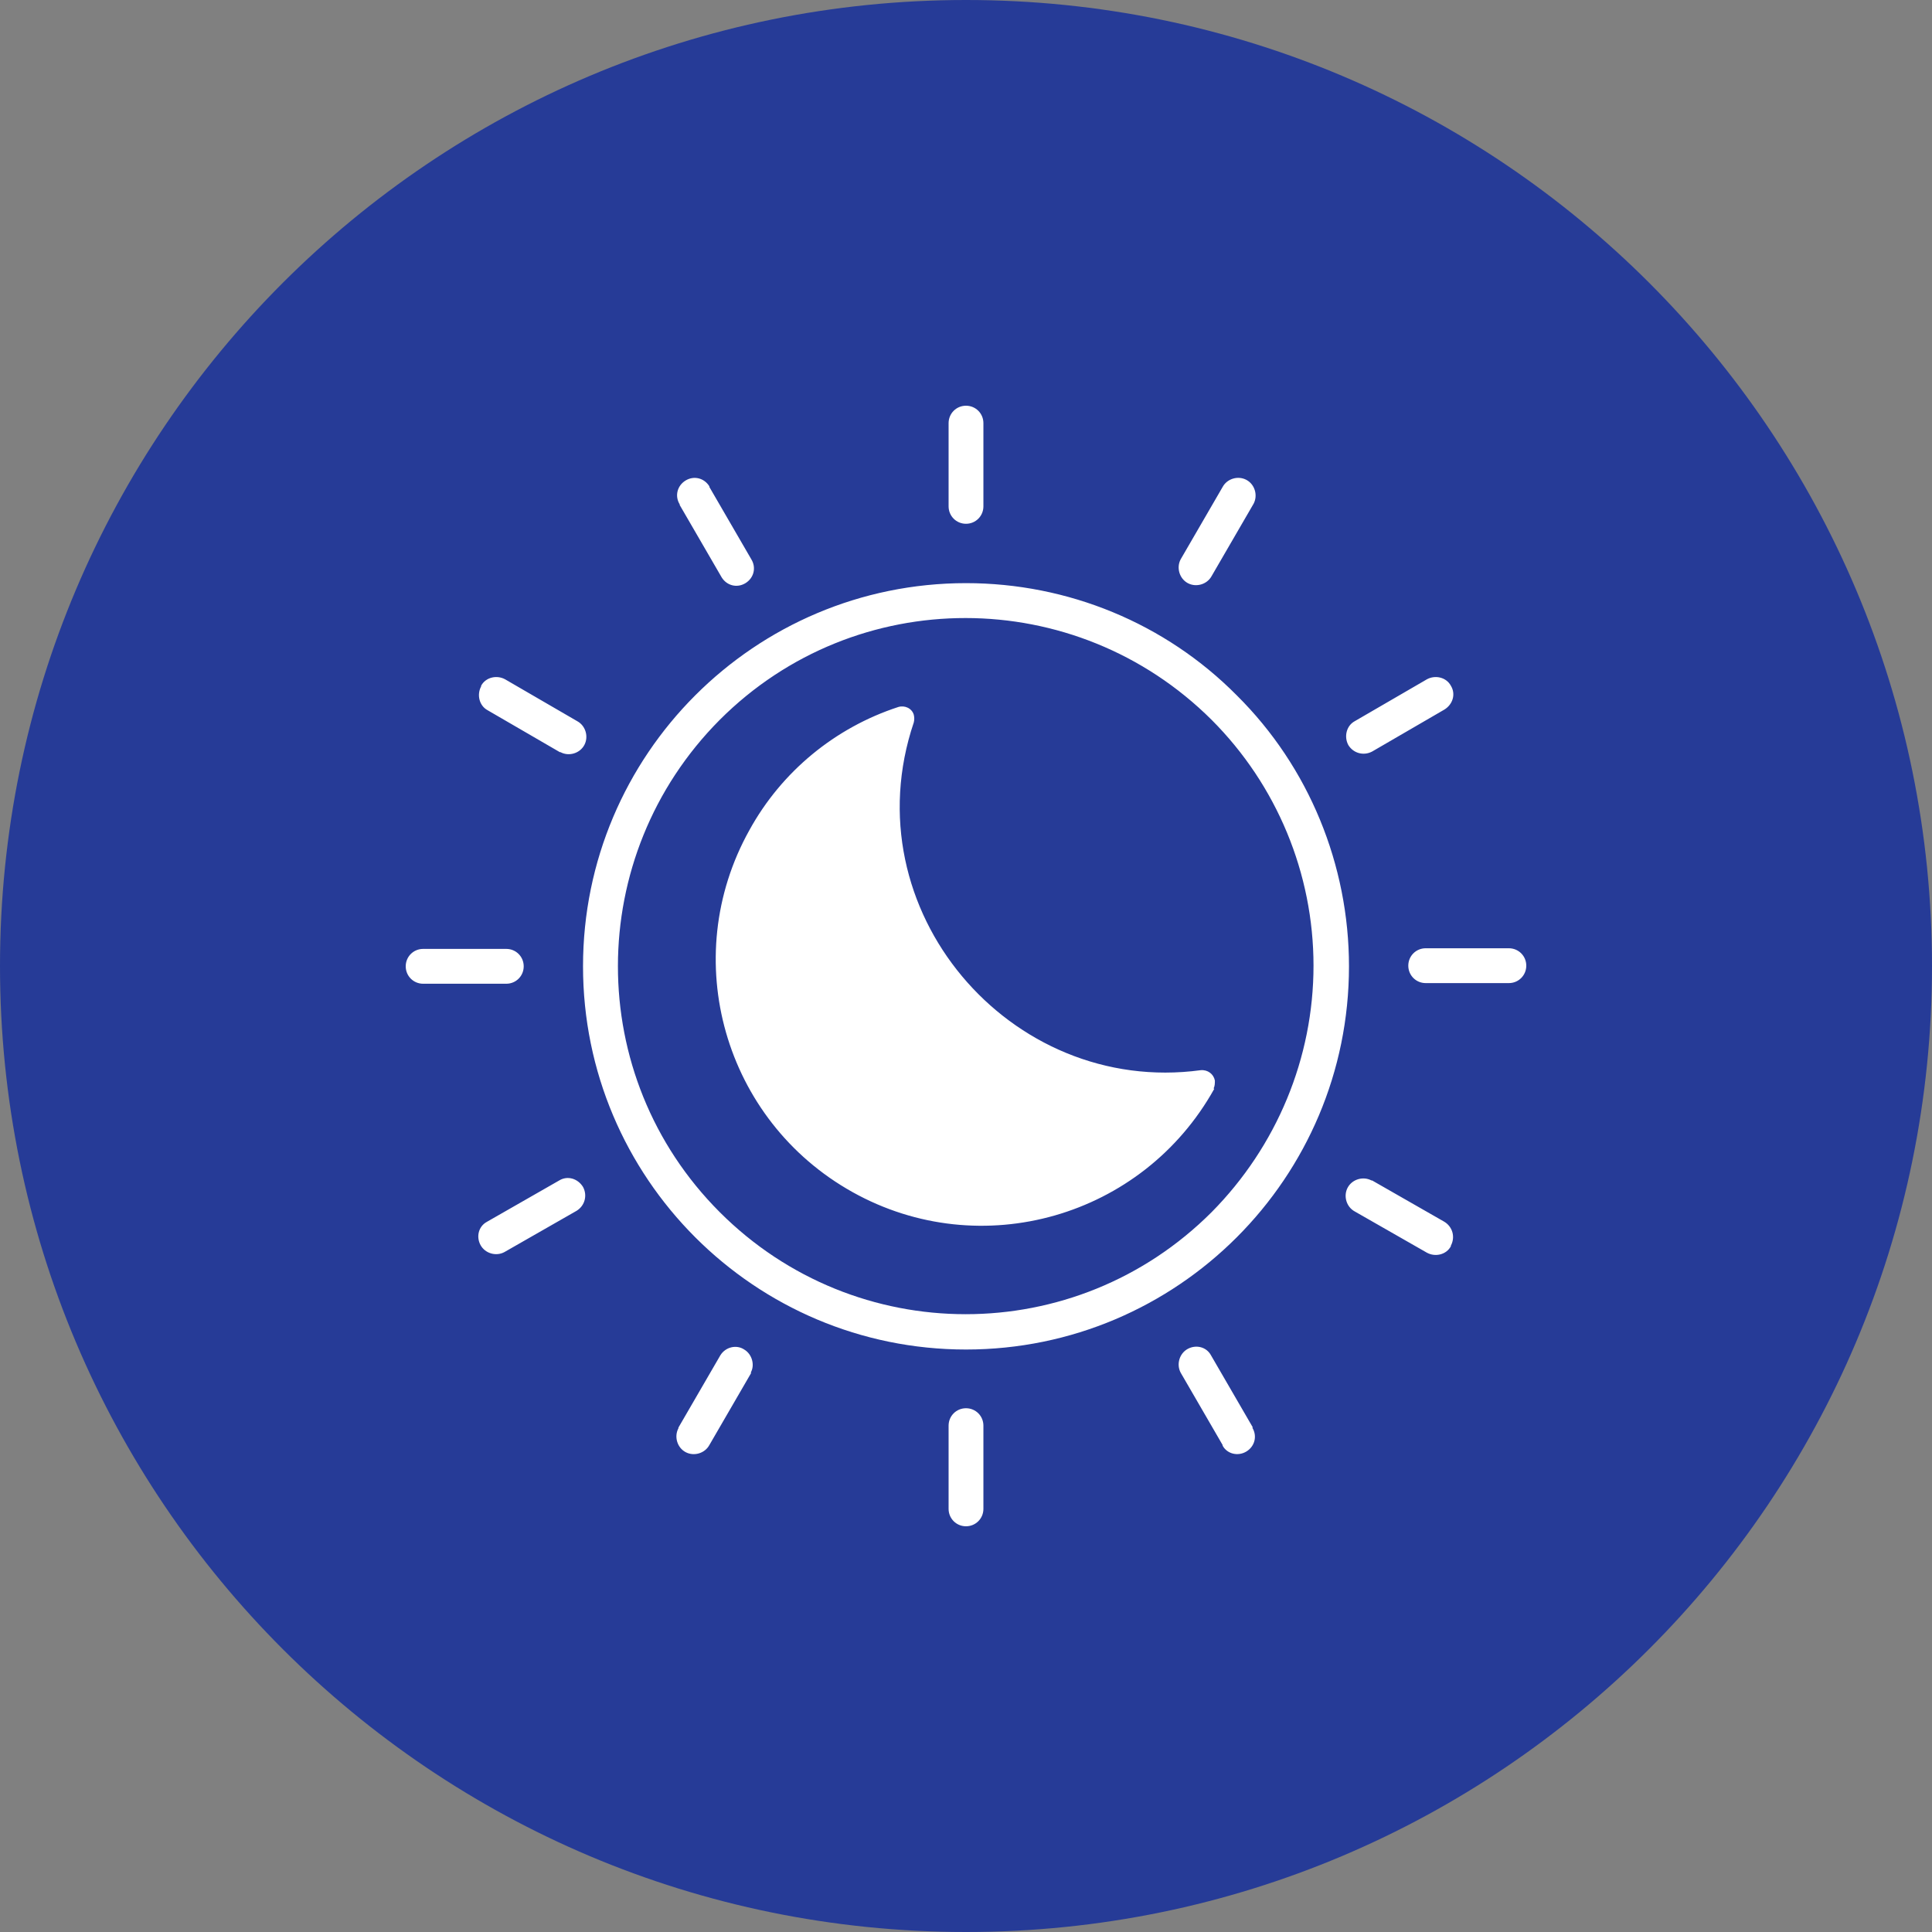
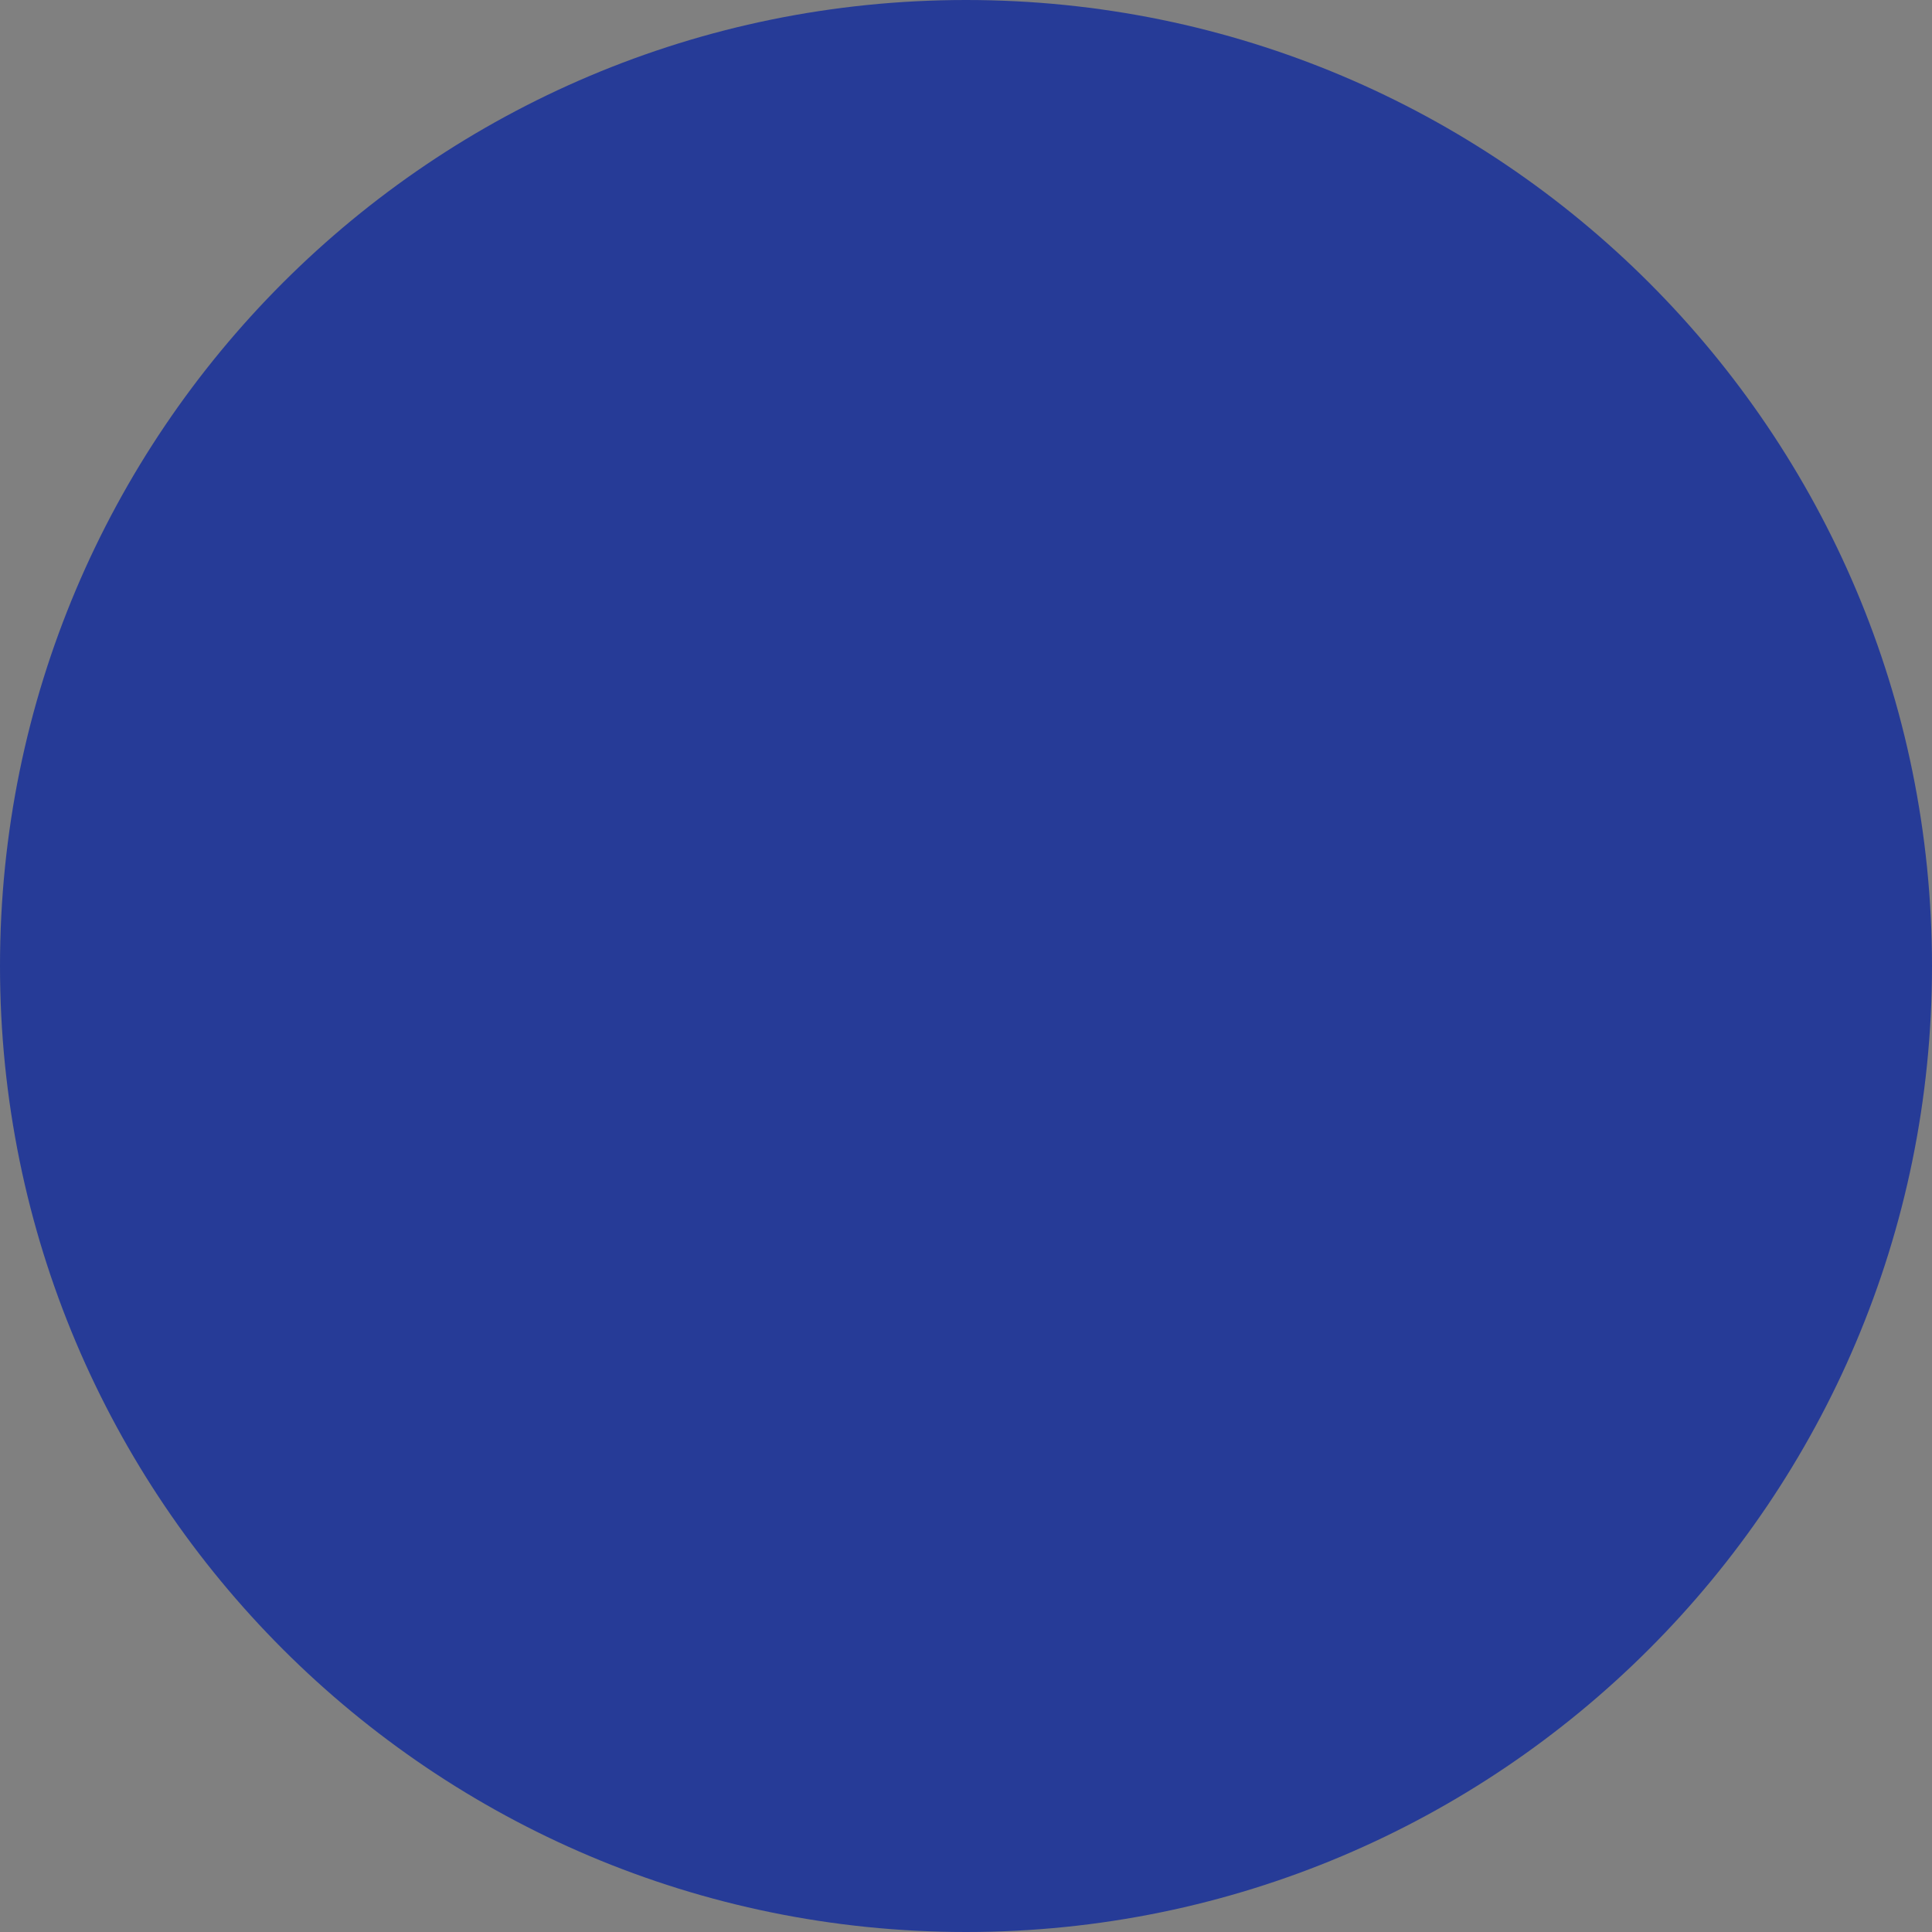
<svg xmlns="http://www.w3.org/2000/svg" width="100" height="100" viewBox="0 0 100 100" fill="none">
  <rect x="0" y="0" width="100" height="100" fill="#808080" stroke="none" />
  <path d="M50 100C77.601 100 100 77.631 100 50C100 22.369 77.631 0 50 0C22.369 0 0 22.369 0 50C0 77.631 22.369 100 50 100Z" fill="#263B97" />
-   <path d="M30.177 61.436C30.411 61.87 30.277 62.405 29.843 62.672L26.106 64.809C25.672 65.043 25.105 64.876 24.871 64.442C24.637 64.007 24.771 63.473 25.205 63.24L28.942 61.102C29.376 60.835 29.91 61.002 30.177 61.436ZM38.887 71.053L36.718 74.793C36.484 75.227 35.917 75.394 35.483 75.16C35.05 74.926 34.883 74.359 35.116 73.925C35.116 73.925 35.116 73.925 35.116 73.891L37.285 70.151C37.552 69.717 38.12 69.584 38.52 69.851C38.921 70.085 39.087 70.652 38.854 71.053M26.206 50.918H21.901C21.401 50.918 21 50.518 21 50.017C21 49.516 21.401 49.115 21.901 49.115H26.206C26.707 49.115 27.107 49.516 27.107 50.017C27.107 50.518 26.707 50.918 26.206 50.918ZM50.901 73.791V78.099C50.901 78.599 50.501 79 50 79C49.499 79 49.099 78.599 49.099 78.099V73.791C49.099 73.29 49.499 72.89 50 72.89C50.501 72.89 50.901 73.29 50.901 73.791ZM75.096 64.508C74.862 64.942 74.295 65.076 73.861 64.842L70.123 62.705C69.689 62.471 69.522 61.904 69.756 61.47C69.99 61.036 70.557 60.869 70.991 61.102C70.991 61.102 70.991 61.102 71.024 61.102L74.762 63.24C75.196 63.507 75.329 64.041 75.096 64.475M24.904 35.492C25.138 35.058 25.705 34.924 26.139 35.158L29.877 37.328C30.311 37.562 30.478 38.13 30.244 38.564C30.01 38.998 29.443 39.165 29.009 38.931C29.009 38.931 29.009 38.931 28.976 38.931L25.238 36.761C24.804 36.527 24.671 35.959 24.904 35.525M64.817 73.891C65.084 74.325 64.951 74.86 64.517 75.127C64.083 75.394 63.516 75.26 63.282 74.826C63.282 74.826 63.282 74.826 63.282 74.793L61.113 71.053C60.879 70.619 61.046 70.051 61.48 69.817C61.914 69.584 62.448 69.717 62.681 70.151L64.85 73.891H64.817ZM79 49.983C79 50.484 78.6 50.885 78.099 50.885H73.794C73.293 50.885 72.893 50.484 72.893 49.983C72.893 49.482 73.293 49.082 73.794 49.082H78.099C78.6 49.082 79 49.482 79 49.983ZM35.183 26.109C34.916 25.675 35.05 25.141 35.483 24.873C35.917 24.606 36.451 24.74 36.718 25.174C36.718 25.174 36.718 25.174 36.718 25.207L38.887 28.947C39.154 29.381 39.021 29.915 38.587 30.183C38.153 30.45 37.619 30.316 37.352 29.882L35.183 26.142V26.109ZM69.789 38.564C69.556 38.13 69.689 37.562 70.123 37.328L73.861 35.158C74.295 34.924 74.862 35.058 75.096 35.492C75.362 35.926 75.196 36.46 74.762 36.727L71.024 38.898C70.59 39.131 70.056 38.998 69.789 38.564ZM61.113 28.947L63.282 25.207C63.516 24.773 64.083 24.606 64.517 24.84C64.951 25.074 65.117 25.641 64.884 26.076L62.715 29.815C62.481 30.249 61.914 30.416 61.48 30.183C61.046 29.949 60.879 29.381 61.113 28.947ZM49.099 26.209V21.902C49.099 21.401 49.499 21 50 21C50.501 21 50.901 21.401 50.901 21.902V26.209C50.901 26.71 50.501 27.111 50 27.111C49.499 27.111 49.099 26.71 49.099 26.209ZM62.848 56.361C59.144 63.006 50.767 65.41 44.127 61.703C37.486 57.997 35.083 49.616 38.787 42.971C40.456 39.933 43.225 37.662 46.496 36.594C46.83 36.493 47.197 36.66 47.297 36.994C47.33 37.128 47.33 37.261 47.297 37.395C44.026 47.078 52.269 56.728 62.147 55.393C62.514 55.359 62.815 55.593 62.882 55.927C62.882 56.06 62.882 56.227 62.815 56.328L62.848 56.361ZM62.715 62.739C55.673 69.784 44.293 69.784 37.252 62.739C30.211 55.693 30.244 44.307 37.252 37.261C44.293 30.216 55.673 30.249 62.715 37.261C66.085 40.634 67.987 45.208 67.987 49.983C67.987 54.758 66.085 59.333 62.715 62.739ZM50 30.183C39.054 30.183 30.177 39.065 30.177 50.017C30.177 60.969 39.054 69.851 50 69.851C60.946 69.851 69.823 60.969 69.823 50.017C69.823 44.774 67.754 39.699 64.016 35.992C60.312 32.253 55.273 30.183 50 30.183Z" fill="white" />
</svg>